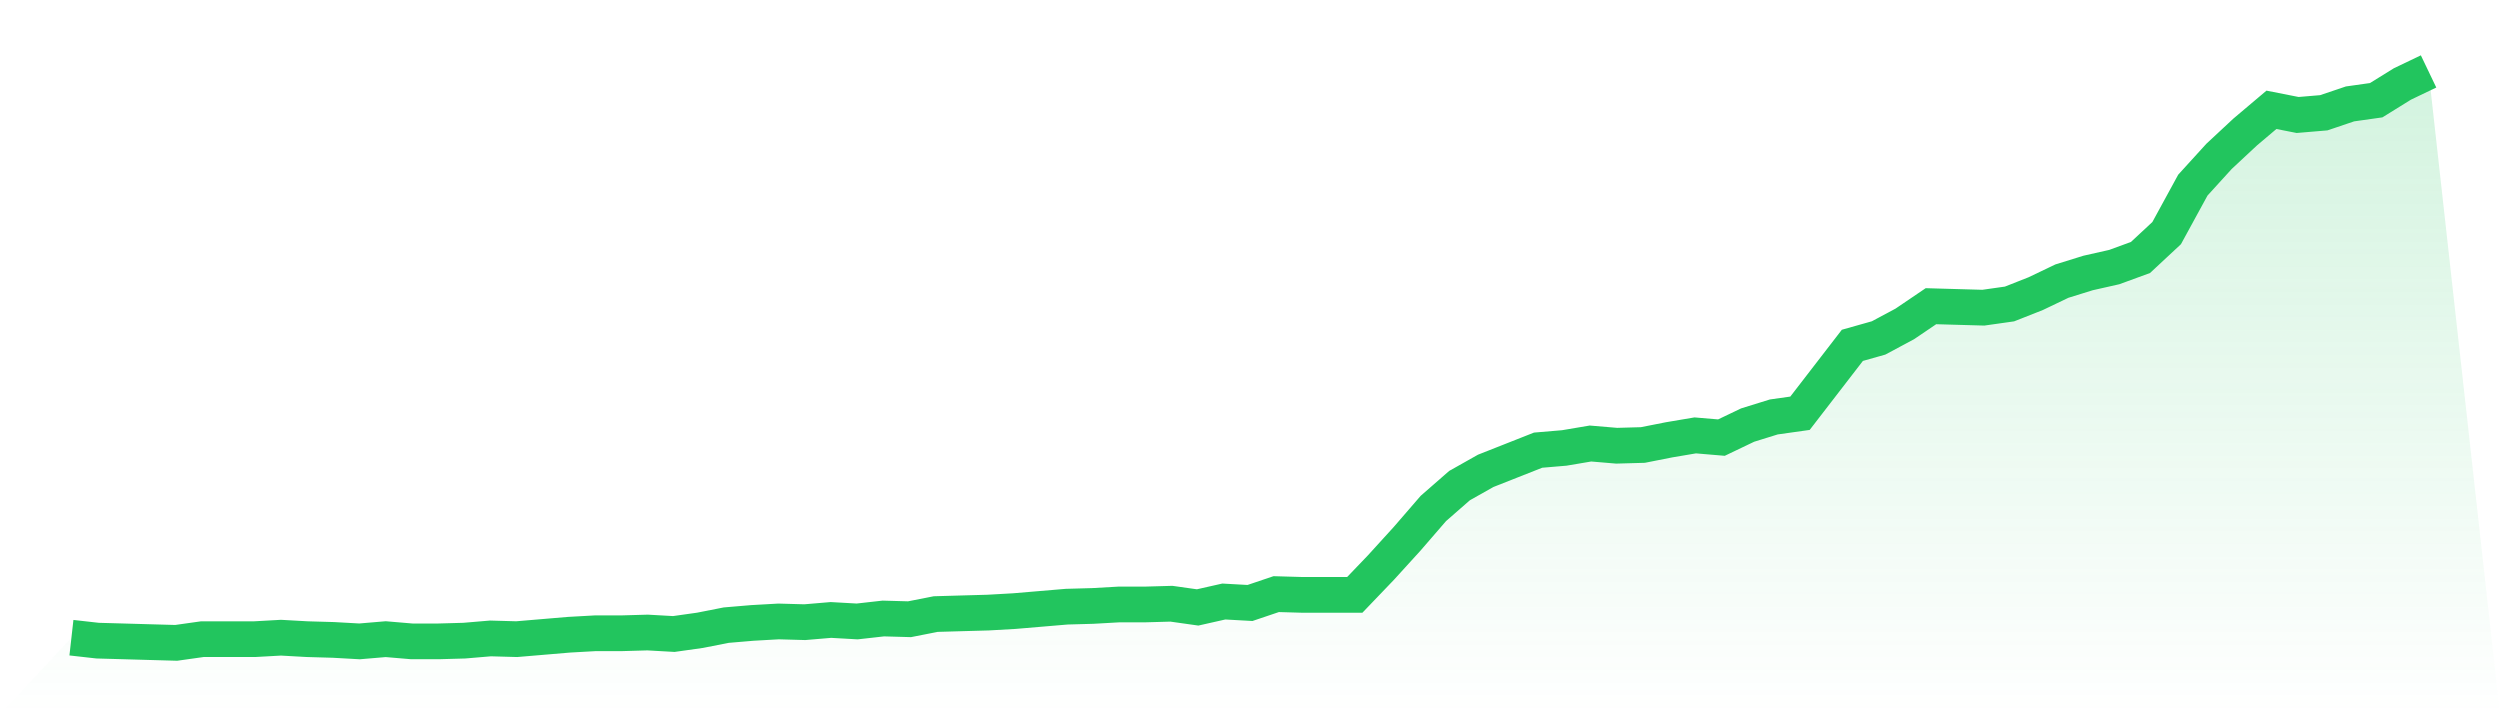
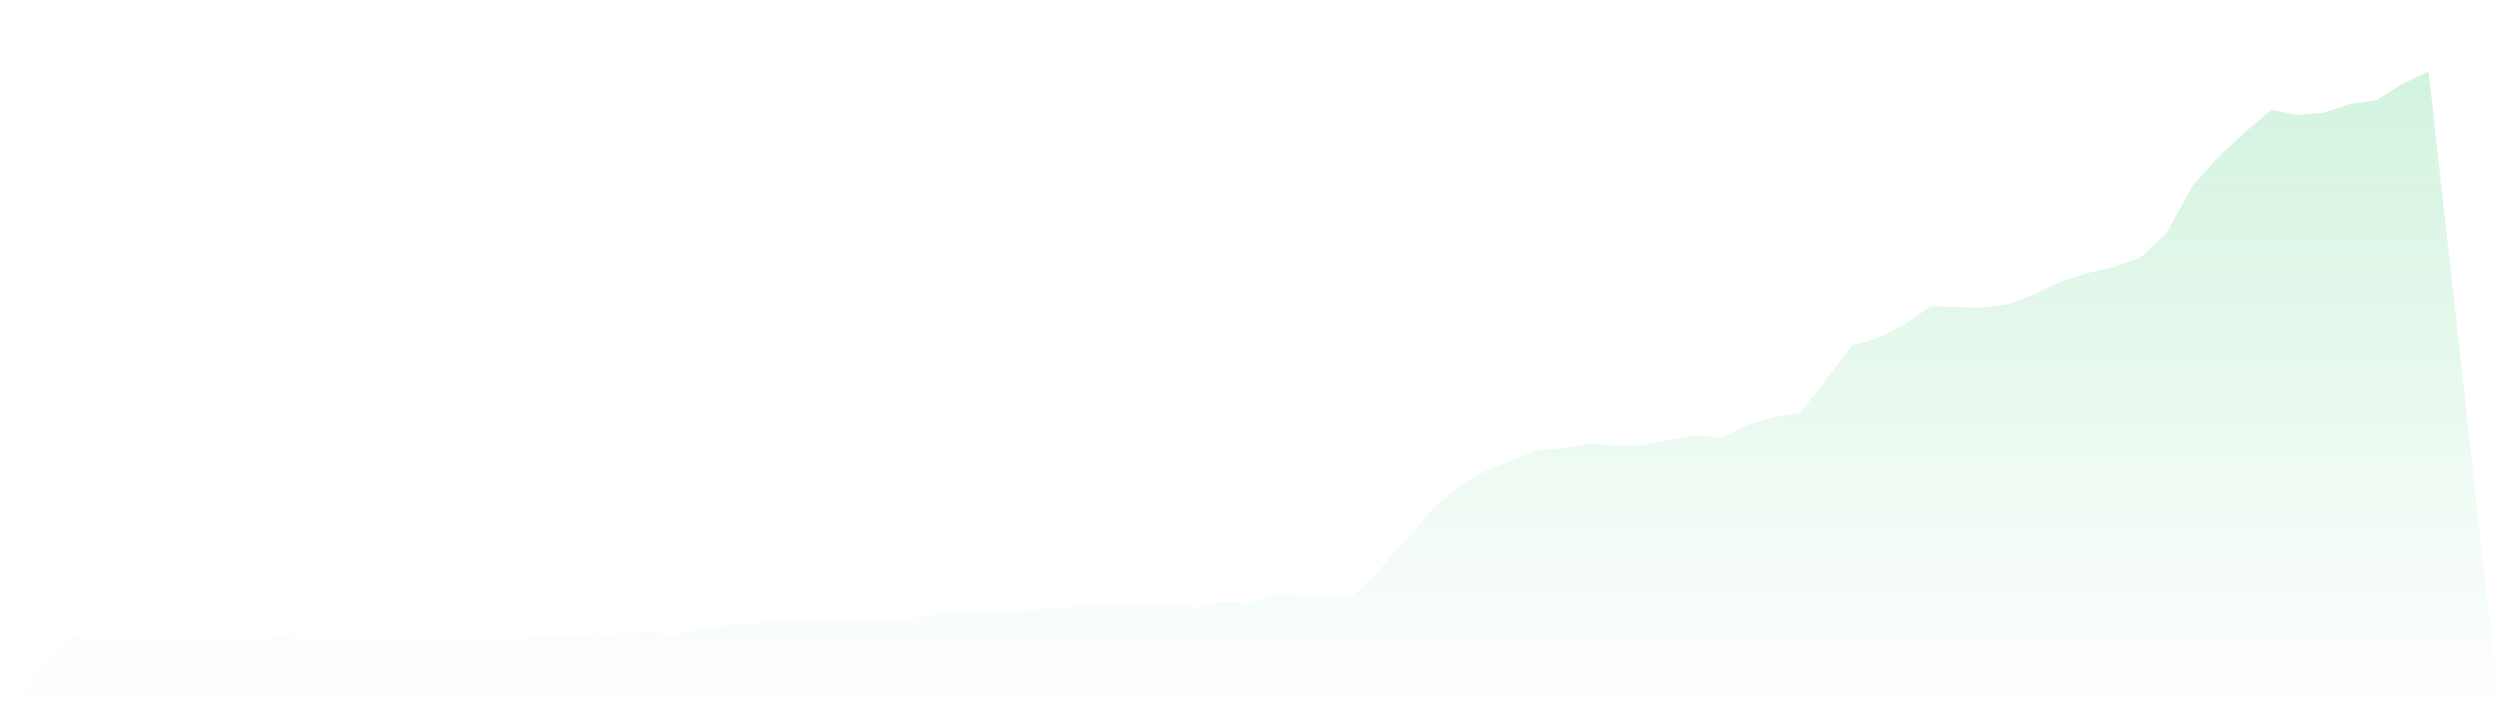
<svg xmlns="http://www.w3.org/2000/svg" viewBox="0 0 140 40">
  <defs>
    <linearGradient id="gradient" x1="0" x2="0" y1="0" y2="1">
      <stop offset="0%" stop-color="#22c55e" stop-opacity="0.2" />
      <stop offset="100%" stop-color="#22c55e" stop-opacity="0" />
    </linearGradient>
  </defs>
  <path d="M4,35.711 L4,35.711 L5.467,35.876 L6.933,35.917 L8.4,35.959 L9.867,36 L11.333,35.793 L12.8,35.793 L14.267,35.793 L15.733,35.711 L17.2,35.793 L18.667,35.835 L20.133,35.917 L21.6,35.793 L23.067,35.917 L24.533,35.917 L26,35.876 L27.467,35.752 L28.933,35.793 L30.4,35.669 L31.867,35.545 L33.333,35.463 L34.8,35.463 L36.267,35.421 L37.733,35.504 L39.2,35.297 L40.667,35.008 L42.133,34.884 L43.6,34.801 L45.067,34.842 L46.533,34.718 L48,34.801 L49.467,34.636 L50.933,34.677 L52.4,34.388 L53.867,34.346 L55.333,34.305 L56.8,34.222 L58.267,34.098 L59.733,33.974 L61.2,33.933 L62.667,33.85 L64.133,33.85 L65.6,33.809 L67.067,34.016 L68.533,33.685 L70,33.767 L71.467,33.271 L72.933,33.313 L74.4,33.313 L75.867,33.313 L77.333,31.783 L78.8,30.171 L80.267,28.475 L81.733,27.194 L83.2,26.367 L84.667,25.788 L86.133,25.209 L87.6,25.085 L89.067,24.837 L90.533,24.961 L92,24.92 L93.467,24.63 L94.933,24.382 L96.4,24.506 L97.867,23.804 L99.333,23.349 L100.8,23.142 L102.267,21.24 L103.733,19.339 L105.2,18.925 L106.667,18.14 L108.133,17.147 L109.6,17.189 L111.067,17.23 L112.533,17.023 L114,16.444 L115.467,15.742 L116.933,15.287 L118.4,14.956 L119.867,14.419 L121.333,13.054 L122.8,10.367 L124.267,8.755 L125.733,7.39 L127.2,6.15 L128.667,6.439 L130.133,6.315 L131.6,5.819 L133.067,5.612 L134.533,4.703 L136,4 L140,40 L0,40 z" fill="url(#gradient)" />
-   <path d="M4,35.711 L4,35.711 L5.467,35.876 L6.933,35.917 L8.4,35.959 L9.867,36 L11.333,35.793 L12.8,35.793 L14.267,35.793 L15.733,35.711 L17.2,35.793 L18.667,35.835 L20.133,35.917 L21.6,35.793 L23.067,35.917 L24.533,35.917 L26,35.876 L27.467,35.752 L28.933,35.793 L30.4,35.669 L31.867,35.545 L33.333,35.463 L34.8,35.463 L36.267,35.421 L37.733,35.504 L39.2,35.297 L40.667,35.008 L42.133,34.884 L43.6,34.801 L45.067,34.842 L46.533,34.718 L48,34.801 L49.467,34.636 L50.933,34.677 L52.4,34.388 L53.867,34.346 L55.333,34.305 L56.8,34.222 L58.267,34.098 L59.733,33.974 L61.2,33.933 L62.667,33.85 L64.133,33.85 L65.6,33.809 L67.067,34.016 L68.533,33.685 L70,33.767 L71.467,33.271 L72.933,33.313 L74.4,33.313 L75.867,33.313 L77.333,31.783 L78.8,30.171 L80.267,28.475 L81.733,27.194 L83.2,26.367 L84.667,25.788 L86.133,25.209 L87.6,25.085 L89.067,24.837 L90.533,24.961 L92,24.92 L93.467,24.63 L94.933,24.382 L96.4,24.506 L97.867,23.804 L99.333,23.349 L100.8,23.142 L102.267,21.24 L103.733,19.339 L105.2,18.925 L106.667,18.14 L108.133,17.147 L109.6,17.189 L111.067,17.23 L112.533,17.023 L114,16.444 L115.467,15.742 L116.933,15.287 L118.4,14.956 L119.867,14.419 L121.333,13.054 L122.8,10.367 L124.267,8.755 L125.733,7.39 L127.2,6.15 L128.667,6.439 L130.133,6.315 L131.6,5.819 L133.067,5.612 L134.533,4.703 L136,4" fill="none" stroke="#22c55e" stroke-width="2" />
</svg>